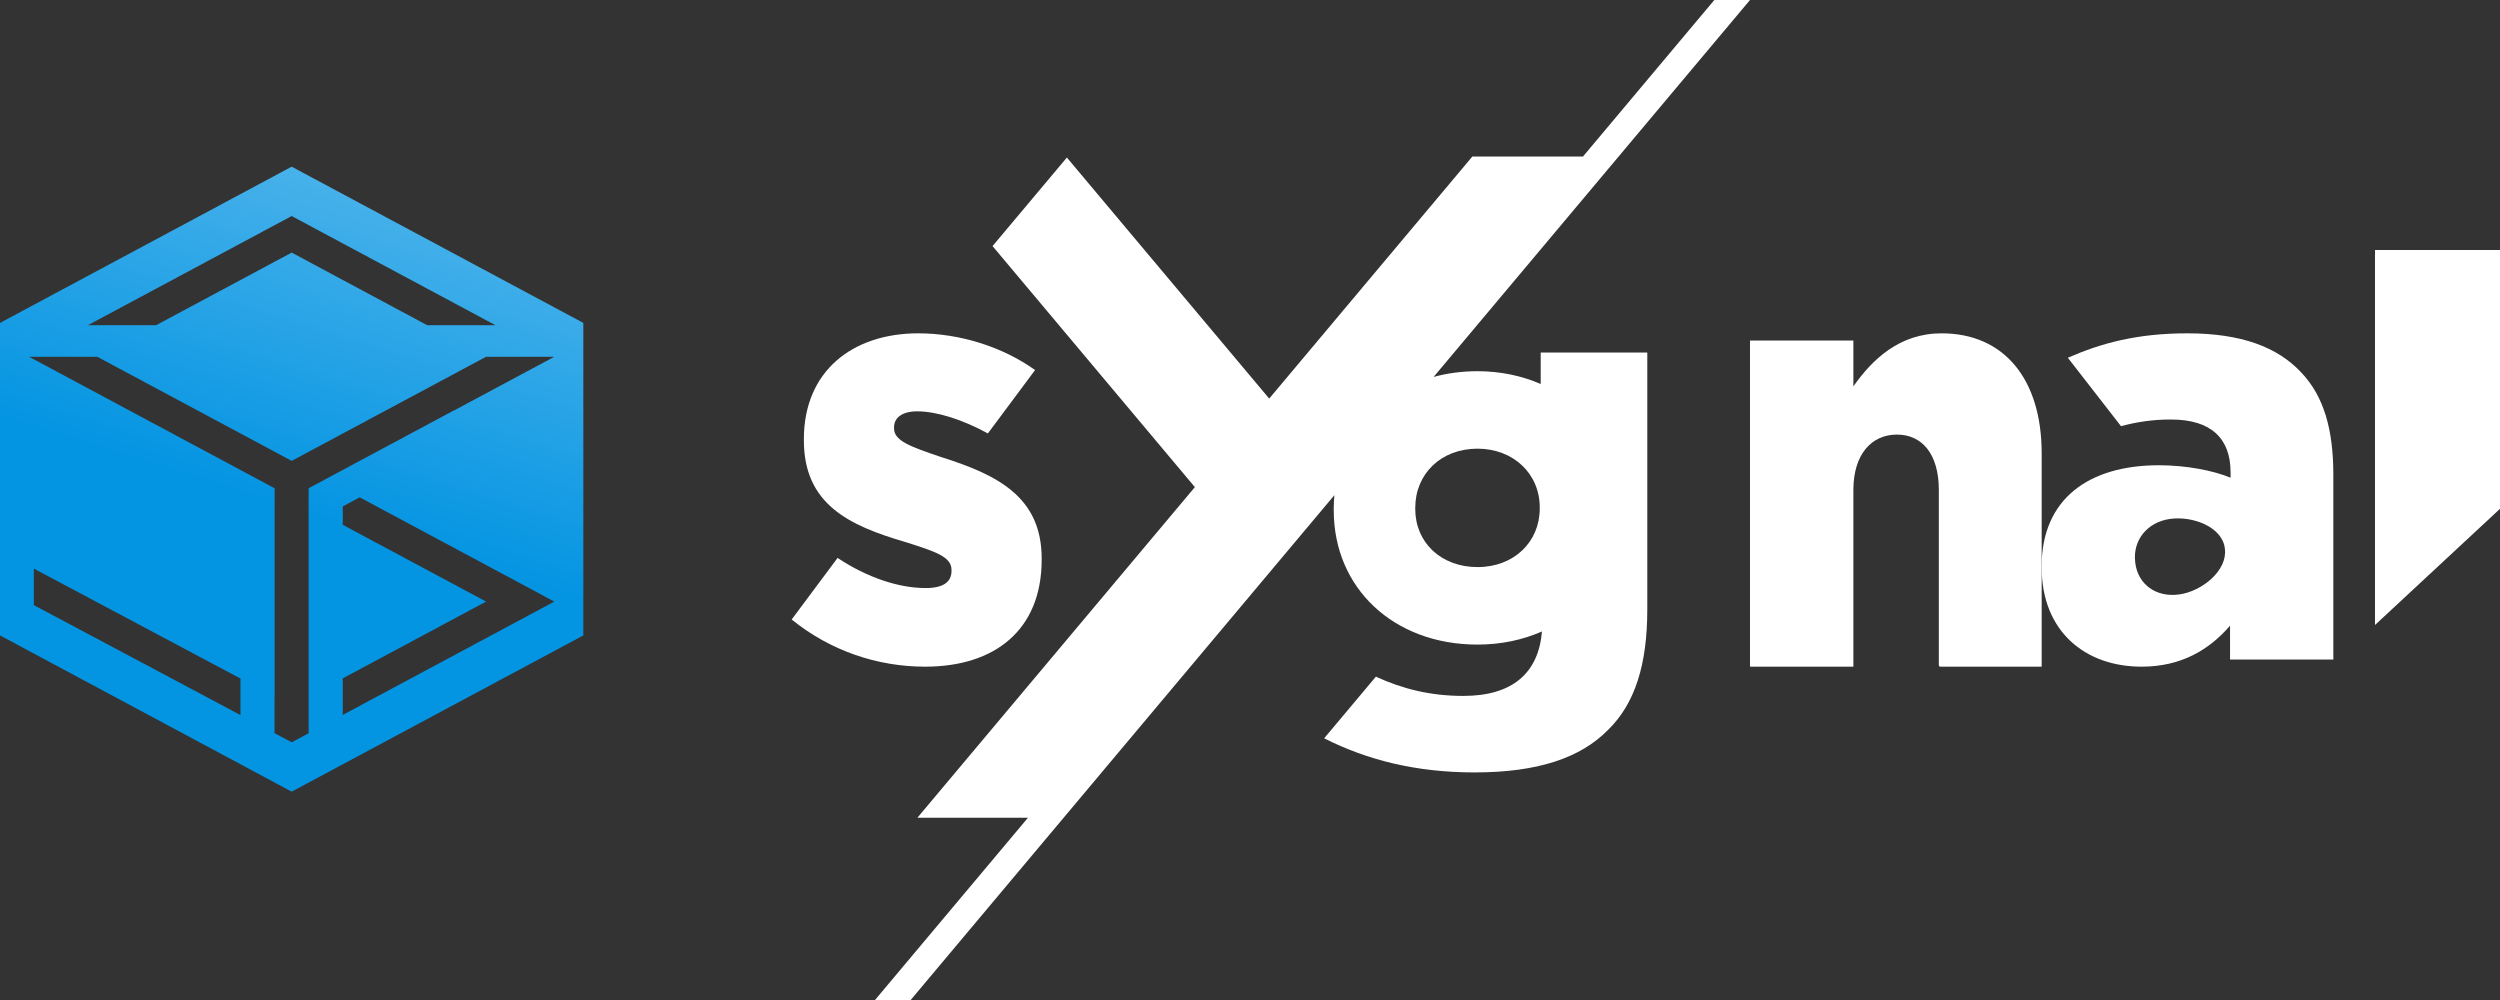
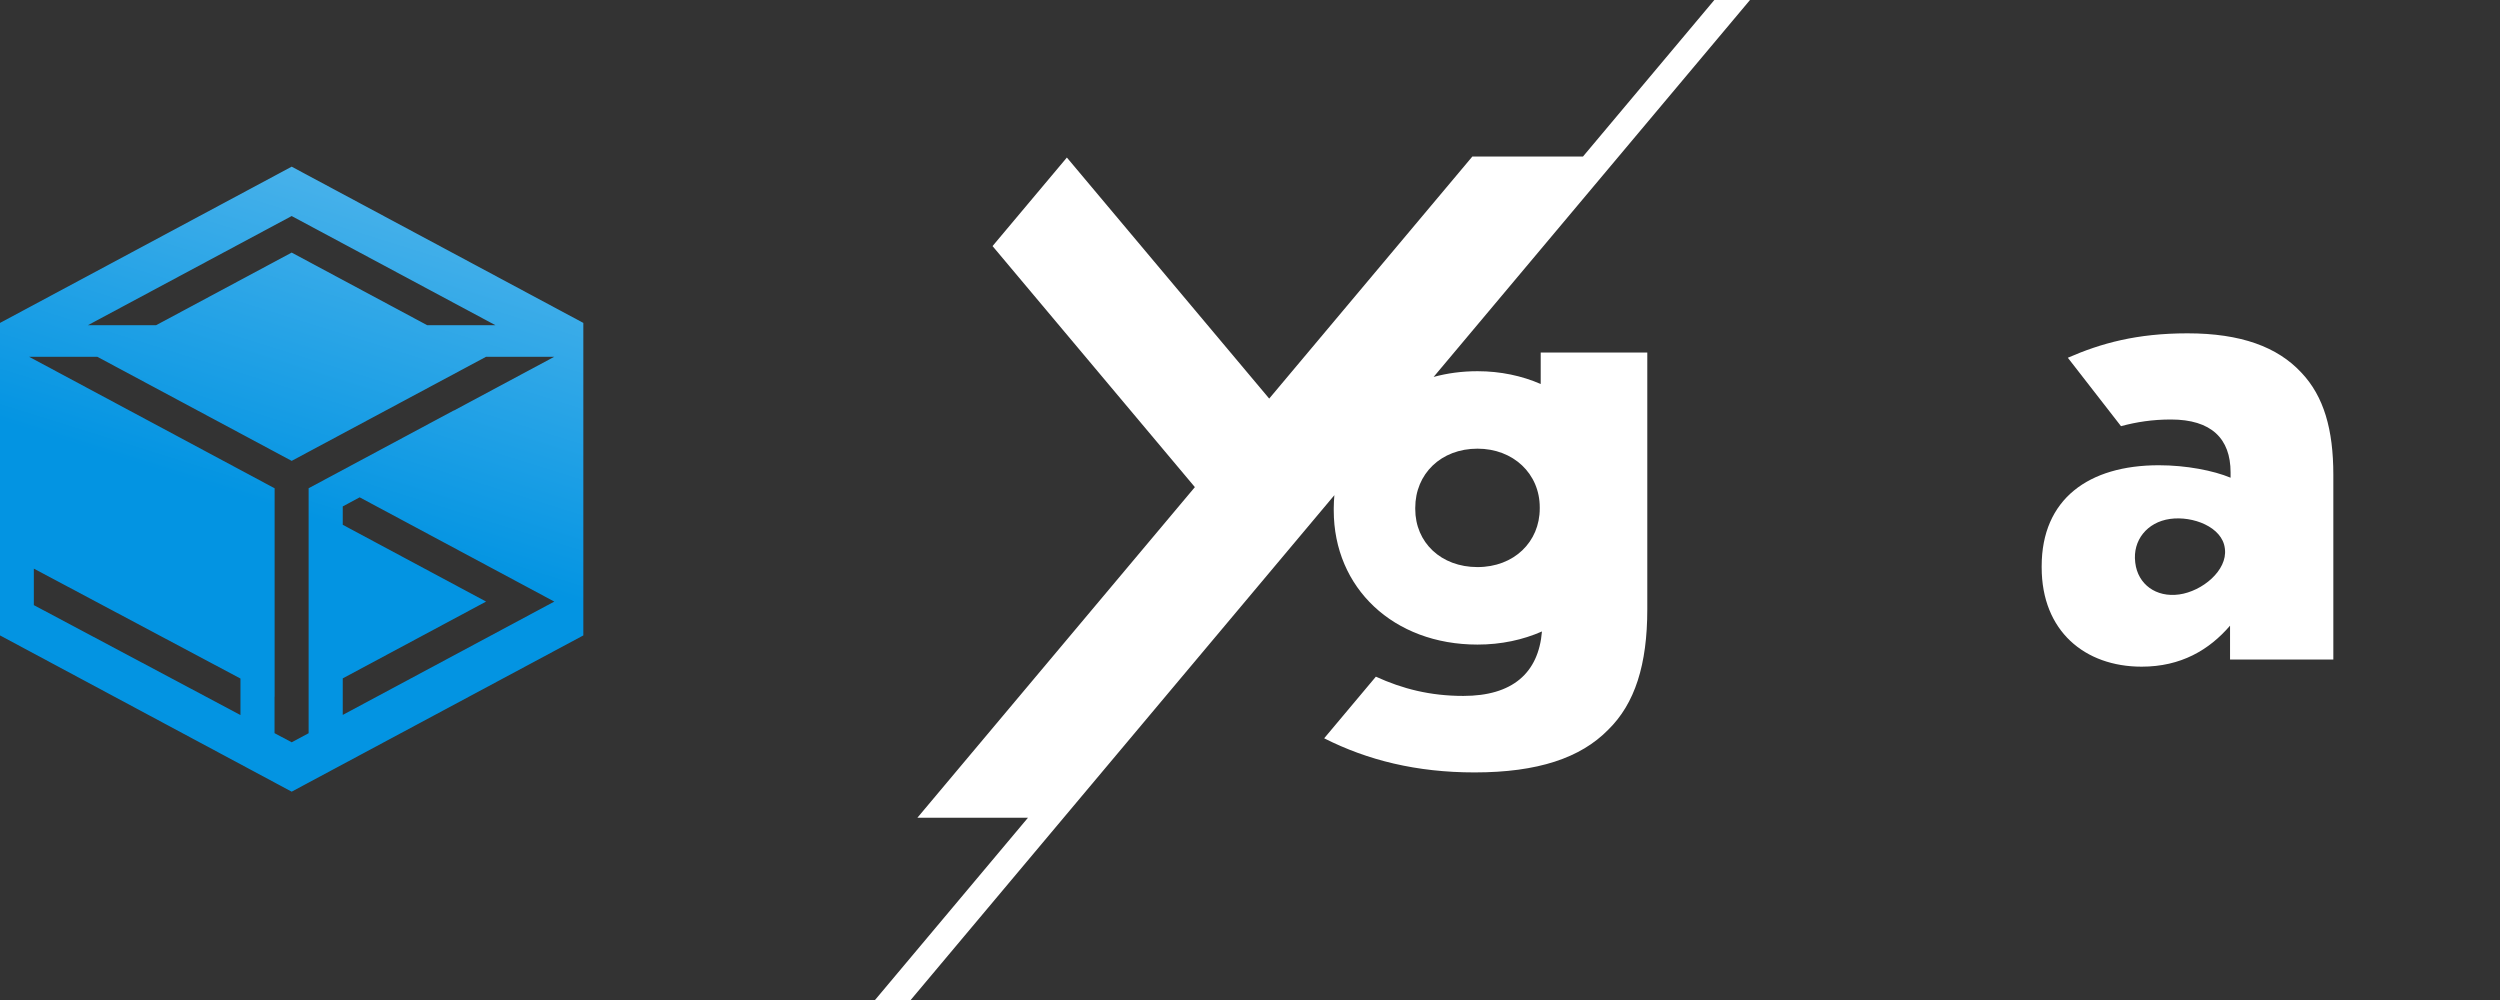
<svg xmlns="http://www.w3.org/2000/svg" width="60px" height="24px" viewBox="0 0 60 24">
  <rect x="0" y="0" width="60" height="24" fill="#333333" stroke="none" />
  <title>sygnal-logo-solid-5</title>
  <defs>
    <linearGradient x1="75.147%" y1="37.228%" x2="93.556%" y2="100%" id="linearGradient-1">
      <stop stop-color="#0394E2" offset="0%" />
      <stop stop-color="#57B8EC" offset="100%" />
    </linearGradient>
  </defs>
  <g id="sygnal-logo-solid-5" stroke="none" stroke-width="1" fill="none" fill-rule="evenodd">
    <g id="Group" transform="translate(30, 12) scale(-1, 1) rotate(-180) translate(-30, -12) " fill-rule="nonzero">
      <path d="M8.226,6.842 L8.226,7.719 L11.666,9.562 L8.226,11.405 L8.226,11.846 L8.632,12.064 L13.303,9.562 L8.226,6.842 Z M7.407,12.285 L7.407,6.403 L7.001,6.185 L6.589,6.404 L6.589,7.279 L6.591,7.279 L6.591,12.281 L0.7,15.436 L2.337,15.436 L7,12.939 L11.663,15.436 L13.3,15.436 L10.888,14.144 C10.887,14.144 10.886,14.145 10.885,14.146 L7.414,12.286 C7.415,12.286 7.415,12.286 7.415,12.285 L7.407,12.285 Z M5.771,6.839 L0.812,9.477 L0.812,10.353 L5.771,7.715 L5.771,6.839 Z M7,18.815 L11.889,16.196 L10.251,16.196 L7,17.938 L3.748,16.196 L2.111,16.196 L7,18.815 Z M7,20 L0,16.25 L0,8.75 L7,5 L14,8.75 L14,16.25 L7,20 Z" id="Shape-Copy" fill="url(#linearGradient-1)" />
-       <path d="M22.571,13.036 C21.862,13.277 21.457,13.418 21.457,13.716 L21.457,13.745 C21.457,13.972 21.647,14.128 22.014,14.128 C22.475,14.128 23.098,13.933 23.709,13.598 L24.842,15.119 C24.06,15.678 23.031,16 22.039,16 C20.457,16 19.293,15.092 19.293,13.461 L19.293,13.433 C19.293,11.901 20.369,11.39 21.722,10.993 C22.444,10.766 22.836,10.638 22.836,10.326 L22.836,10.298 C22.836,10.029 22.634,9.887 22.216,9.887 C21.575,9.887 20.821,10.133 20.102,10.61 L19,9.132 C19.932,8.378 21.061,8 22.204,8 C23.874,8 25,8.879 25,10.567 L25,10.596 C25,12.085 23.925,12.61 22.571,13.036" id="Path" fill="#FFFFFF" />
-       <path d="M46.532,12.239 L46.532,8.027 L46.553,8 L49,8 L49,13.121 C49,14.9 48.099,16 46.597,16 C45.591,16 44.938,15.378 44.481,14.727 L44.481,15.827 L42,15.827 L42,8 L44.481,8 L44.481,12.239 C44.481,13.107 44.925,13.57 45.526,13.57 C46.127,13.57 46.532,13.107 46.532,12.239" id="Path" fill="#FFFFFF" />
      <path d="M36.954,11.797 C36.954,10.993 36.335,10.39 35.46,10.39 C34.585,10.39 33.966,10.98 33.966,11.784 L33.966,11.811 C33.966,12.628 34.585,13.232 35.46,13.232 C36.322,13.232 36.954,12.628 36.954,11.824 L36.954,11.797 Z M36.977,14.784 C36.526,14.98 36.014,15.091 35.46,15.091 C35.087,15.091 34.735,15.043 34.407,14.954 L42,24 L41.144,24 L37.992,20.244 L35.337,20.244 L30.461,14.434 L25.605,20.219 L23.821,18.094 L28.677,12.309 L22.017,4.374 L24.671,4.374 L21,0 L21.856,0 L32.025,12.116 C32.017,12.015 32.01,11.914 32.01,11.81 L32.01,11.749 C32.01,9.892 33.44,8.53 35.46,8.53 C36.03,8.53 36.55,8.644 37.007,8.845 C36.924,7.843 36.295,7.298 35.12,7.298 C34.323,7.298 33.66,7.468 33.021,7.76 L31.78,6.281 C32.824,5.753 34,5.462 35.389,5.462 C36.91,5.462 37.933,5.811 38.592,6.481 C39.239,7.111 39.535,8.049 39.535,9.376 L39.535,15.539 L36.977,15.539 L36.977,14.784 Z" id="Shape" fill="#FFFFFF" />
-       <polygon id="Path" fill="#FFFFFF" points="60 11.789 60 18 57 18 57 9" />
      <path d="M52.3,9.733 C51.746,9.656 51.309,9.977 51.247,10.49 L51.245,10.508 C51.182,11.029 51.528,11.469 52.082,11.546 C52.627,11.622 53.334,11.354 53.396,10.841 L53.398,10.824 C53.46,10.31 52.855,9.81 52.3,9.733 M55.231,15.059 C54.661,15.672 53.786,16 52.5,16 C51.283,16 50.428,15.763 49.628,15.414 L50.904,13.772 C51.276,13.872 51.659,13.932 52.102,13.932 C53.07,13.932 53.534,13.476 53.534,12.663 L53.534,12.535 C53.123,12.706 52.473,12.834 51.811,12.834 C50.127,12.834 49,12.022 49,10.41 L49,10.382 C49,8.856 50.034,8 51.4,8 C52.341,8 53.017,8.399 53.521,8.984 L53.521,8.171 L56,8.171 L56,12.606 C56,13.69 55.774,14.488 55.231,15.059" id="Shape" fill="#FFFFFF" />
    </g>
  </g>
</svg>